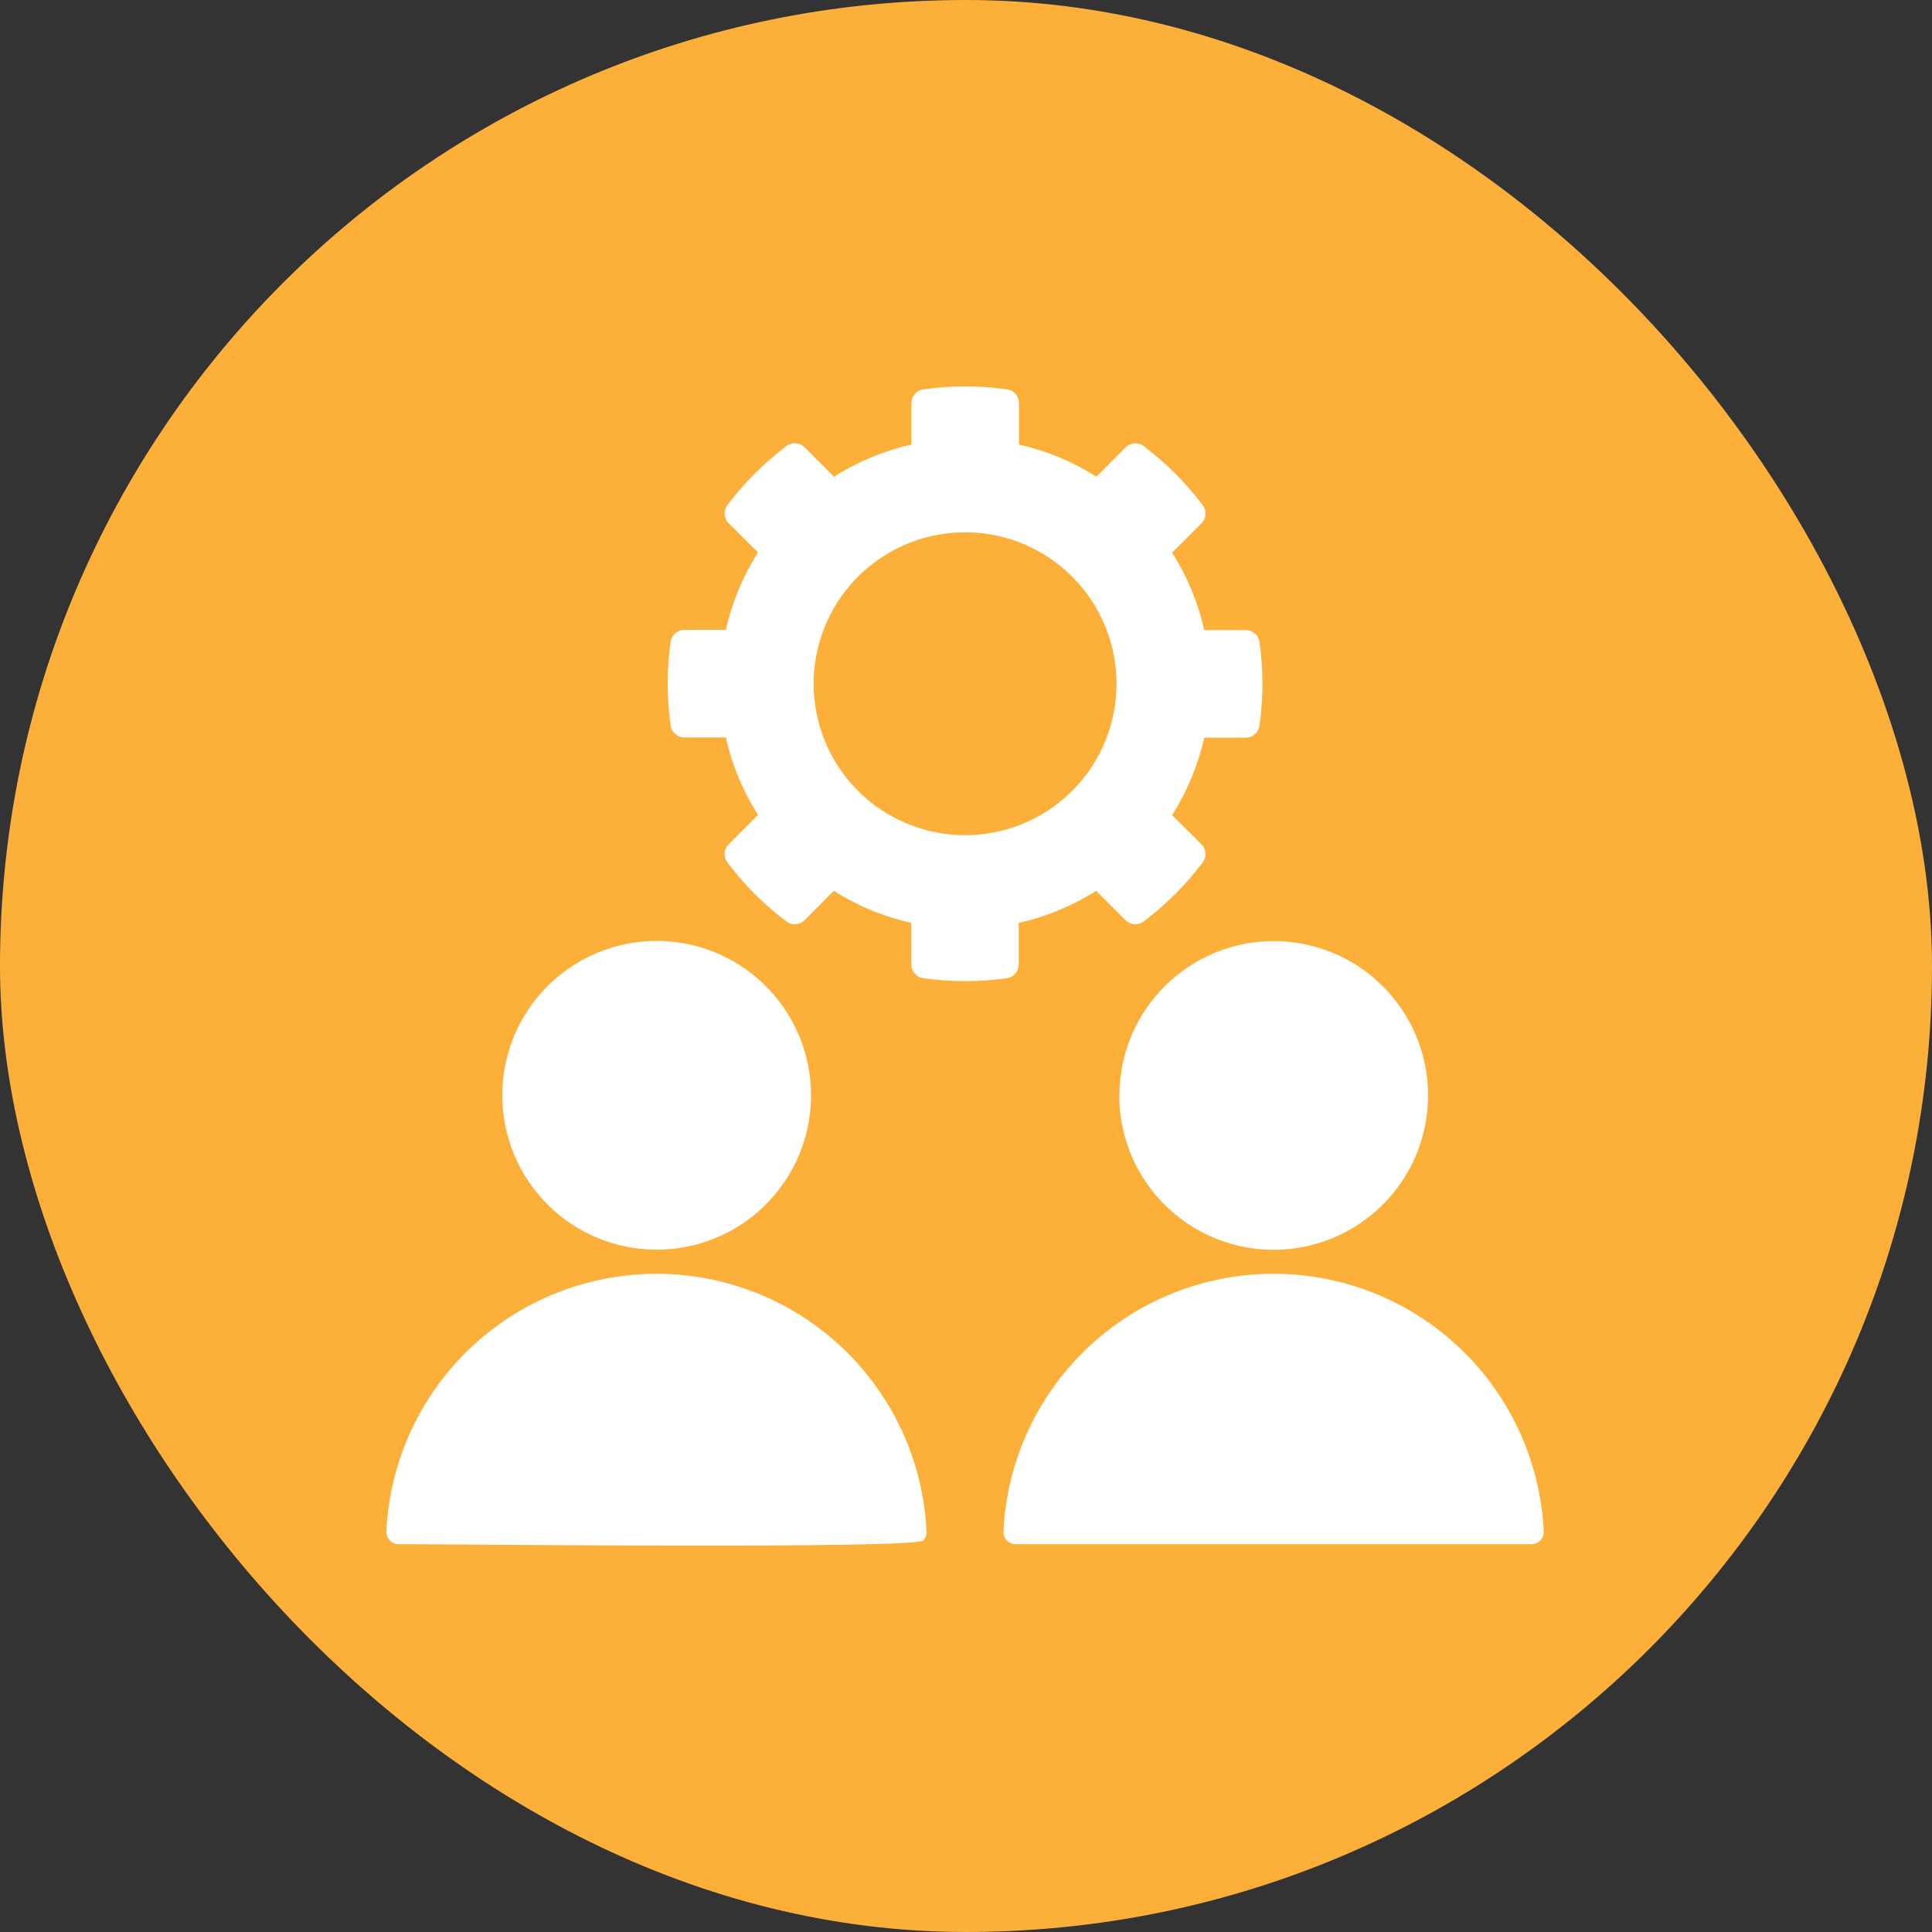
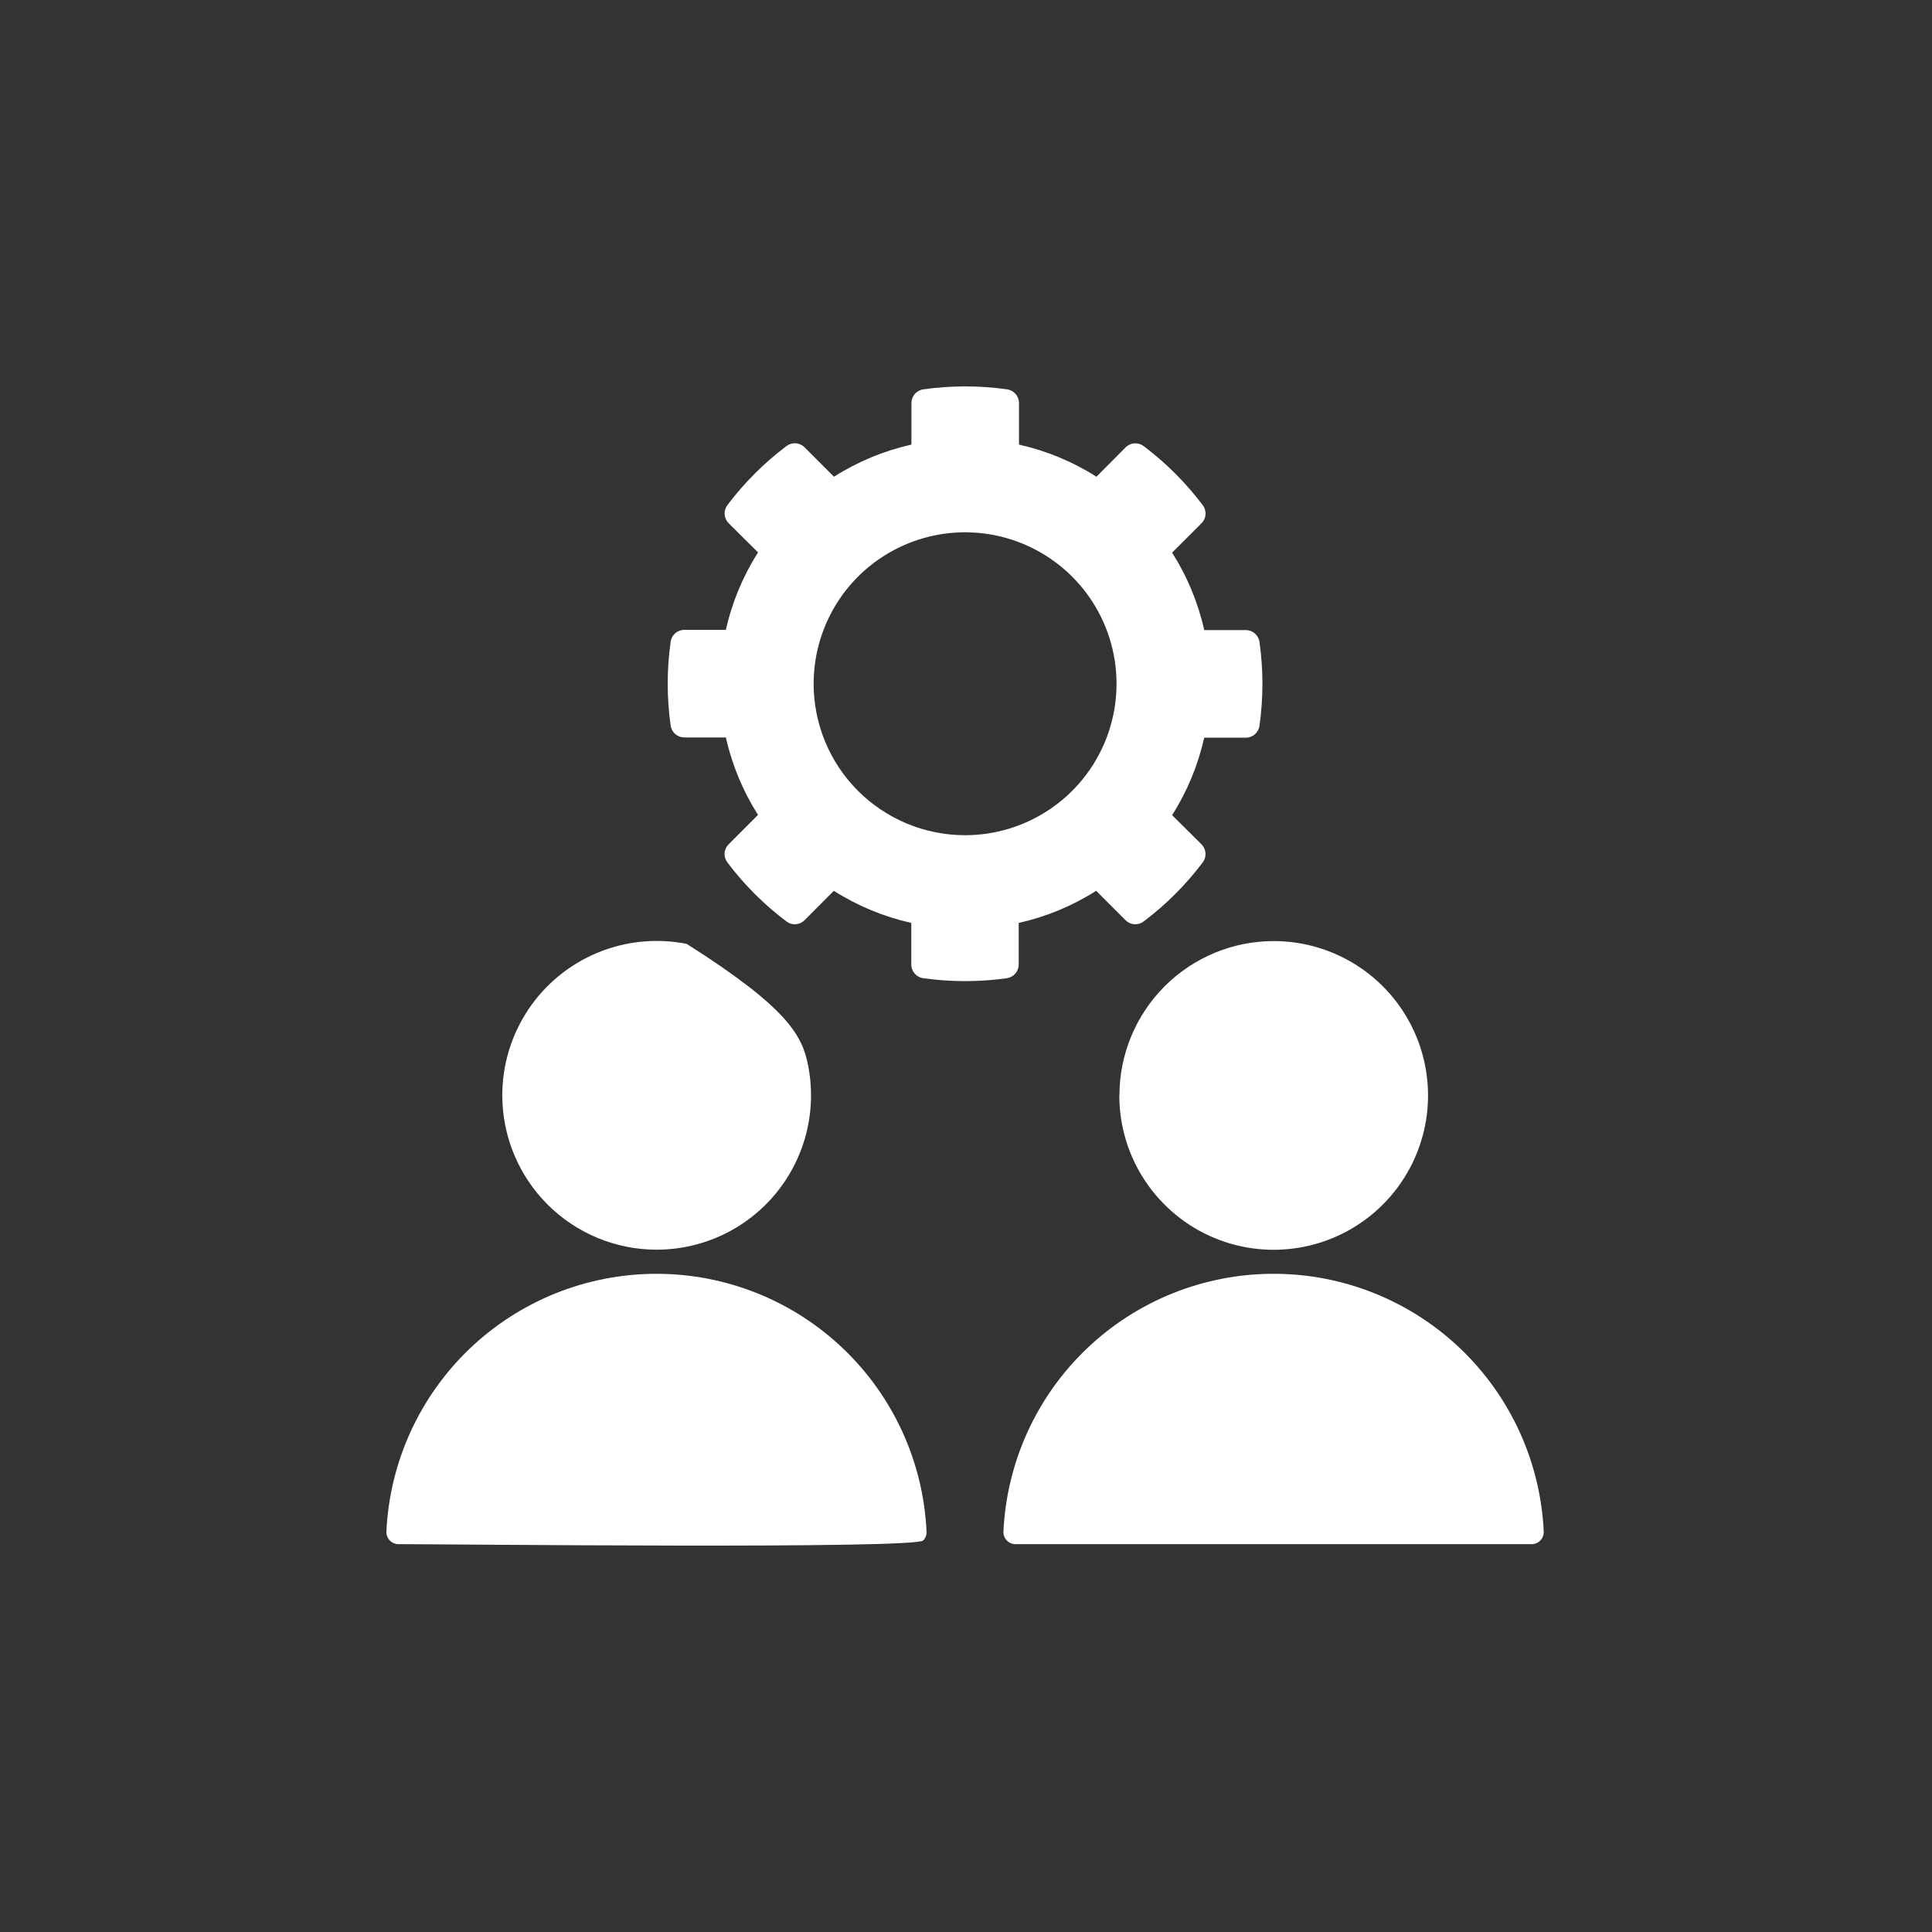
<svg xmlns="http://www.w3.org/2000/svg" width="60" height="60" viewBox="0 0 60 60" fill="none">
  <rect x="0" y="0" width="60" height="60" fill="#333333" stroke="none" />
-   <rect width="60" height="60" rx="30" fill="#FCB03A" />
-   <path d="M15.599 34.02C15.599 33.071 15.879 32.144 16.405 31.355C16.932 30.566 17.68 29.951 18.556 29.588C19.432 29.224 20.396 29.129 21.326 29.313C22.257 29.498 23.111 29.954 23.782 30.625C24.453 31.295 24.91 32.149 25.095 33.079C25.28 34.009 25.186 34.973 24.823 35.849C24.46 36.726 23.846 37.475 23.057 38.002C22.269 38.529 21.342 38.81 20.393 38.81C19.123 38.81 17.904 38.305 17.005 37.407C16.106 36.509 15.6 35.29 15.599 34.02ZM34.761 34.02C34.761 34.968 35.042 35.895 35.569 36.683C36.096 37.471 36.845 38.086 37.721 38.449C38.597 38.812 39.561 38.906 40.491 38.721C41.42 38.536 42.275 38.08 42.945 37.409C43.616 36.739 44.072 35.885 44.257 34.955C44.442 34.025 44.347 33.061 43.984 32.185C43.621 31.309 43.007 30.56 42.219 30.034C41.43 29.507 40.504 29.226 39.555 29.226C38.285 29.227 37.066 29.732 36.168 30.631C35.27 31.53 34.765 32.749 34.765 34.02H34.761ZM20.39 39.559C18.23 39.558 16.154 40.39 14.591 41.88C13.029 43.371 12.101 45.406 12 47.563C11.998 47.614 12.006 47.665 12.024 47.712C12.041 47.76 12.069 47.803 12.104 47.839C12.139 47.876 12.181 47.905 12.227 47.925C12.274 47.945 12.324 47.955 12.375 47.955C13.99 47.955 28.411 48.112 28.671 47.84C28.707 47.804 28.735 47.76 28.753 47.713C28.77 47.665 28.778 47.614 28.775 47.563C28.674 45.407 27.747 43.372 26.185 41.882C24.624 40.391 22.548 39.559 20.39 39.559ZM39.552 39.559C37.393 39.558 35.316 40.39 33.754 41.88C32.191 43.371 31.264 45.406 31.163 47.563C31.16 47.614 31.168 47.665 31.186 47.712C31.204 47.76 31.231 47.803 31.266 47.839C31.301 47.876 31.343 47.905 31.39 47.925C31.436 47.945 31.487 47.955 31.537 47.955H47.567C47.618 47.955 47.668 47.945 47.715 47.925C47.761 47.905 47.803 47.876 47.838 47.839C47.873 47.803 47.901 47.76 47.918 47.712C47.936 47.665 47.944 47.614 47.942 47.563C47.841 45.406 46.913 43.371 45.351 41.88C43.788 40.39 41.712 39.558 39.552 39.559ZM31.267 30.379C30.407 30.5 29.535 30.5 28.675 30.379C28.571 30.366 28.476 30.315 28.407 30.236C28.338 30.158 28.3 30.057 28.301 29.952V28.662C27.447 28.471 26.633 28.134 25.895 27.665L24.987 28.577C24.913 28.651 24.816 28.696 24.712 28.703C24.608 28.71 24.506 28.68 24.423 28.616C23.729 28.094 23.112 27.477 22.59 26.784C22.527 26.701 22.496 26.598 22.503 26.494C22.51 26.39 22.555 26.293 22.629 26.22L23.541 25.307C23.072 24.569 22.734 23.755 22.543 22.902H21.253C21.149 22.902 21.048 22.864 20.969 22.795C20.891 22.726 20.84 22.631 20.827 22.527C20.706 21.667 20.706 20.795 20.827 19.935C20.84 19.831 20.891 19.736 20.97 19.667C21.048 19.598 21.149 19.56 21.254 19.56H22.543C22.734 18.707 23.072 17.893 23.541 17.155L22.63 16.25C22.556 16.177 22.512 16.079 22.504 15.976C22.497 15.872 22.528 15.769 22.59 15.686C23.113 14.993 23.73 14.376 24.424 13.853C24.507 13.79 24.61 13.759 24.714 13.767C24.817 13.774 24.915 13.819 24.988 13.893L25.9 14.805C26.638 14.336 27.452 13.999 28.305 13.807V12.518C28.305 12.413 28.343 12.312 28.412 12.233C28.481 12.155 28.576 12.104 28.68 12.091C29.539 11.97 30.412 11.97 31.271 12.091C31.375 12.104 31.47 12.155 31.539 12.233C31.608 12.312 31.646 12.413 31.646 12.518V13.807C32.499 13.999 33.313 14.336 34.051 14.805L34.955 13.895C35.028 13.821 35.126 13.776 35.23 13.769C35.334 13.762 35.437 13.792 35.519 13.855C36.213 14.378 36.83 14.995 37.352 15.688C37.415 15.771 37.446 15.874 37.439 15.978C37.432 16.081 37.387 16.179 37.313 16.252L36.401 17.163C36.87 17.901 37.208 18.714 37.399 19.568H38.688C38.792 19.567 38.894 19.605 38.972 19.674C39.051 19.743 39.102 19.839 39.115 19.942C39.236 20.802 39.236 21.675 39.115 22.535C39.102 22.639 39.051 22.734 38.972 22.803C38.894 22.872 38.792 22.91 38.688 22.909H37.398C37.207 23.763 36.87 24.576 36.401 25.315L37.312 26.22C37.386 26.293 37.43 26.39 37.438 26.494C37.445 26.598 37.414 26.701 37.351 26.784C36.828 27.477 36.211 28.094 35.518 28.616C35.435 28.68 35.332 28.71 35.228 28.703C35.124 28.696 35.027 28.651 34.954 28.577L34.042 27.665C33.304 28.134 32.49 28.471 31.637 28.662V29.952C31.637 30.056 31.6 30.156 31.532 30.235C31.464 30.313 31.37 30.365 31.267 30.379ZM29.971 25.938C30.901 25.938 31.811 25.662 32.584 25.145C33.358 24.629 33.961 23.894 34.317 23.035C34.673 22.175 34.766 21.229 34.585 20.317C34.403 19.404 33.955 18.566 33.297 17.908C32.639 17.251 31.801 16.803 30.889 16.621C29.976 16.44 29.03 16.533 28.171 16.89C27.311 17.246 26.577 17.849 26.06 18.622C25.544 19.396 25.268 20.306 25.268 21.236C25.269 22.483 25.764 23.679 26.646 24.561C27.528 25.442 28.724 25.938 29.971 25.938Z" fill="white" />
+   <path d="M15.599 34.02C15.599 33.071 15.879 32.144 16.405 31.355C16.932 30.566 17.68 29.951 18.556 29.588C19.432 29.224 20.396 29.129 21.326 29.313C24.453 31.295 24.91 32.149 25.095 33.079C25.28 34.009 25.186 34.973 24.823 35.849C24.46 36.726 23.846 37.475 23.057 38.002C22.269 38.529 21.342 38.81 20.393 38.81C19.123 38.81 17.904 38.305 17.005 37.407C16.106 36.509 15.6 35.29 15.599 34.02ZM34.761 34.02C34.761 34.968 35.042 35.895 35.569 36.683C36.096 37.471 36.845 38.086 37.721 38.449C38.597 38.812 39.561 38.906 40.491 38.721C41.42 38.536 42.275 38.08 42.945 37.409C43.616 36.739 44.072 35.885 44.257 34.955C44.442 34.025 44.347 33.061 43.984 32.185C43.621 31.309 43.007 30.56 42.219 30.034C41.43 29.507 40.504 29.226 39.555 29.226C38.285 29.227 37.066 29.732 36.168 30.631C35.27 31.53 34.765 32.749 34.765 34.02H34.761ZM20.39 39.559C18.23 39.558 16.154 40.39 14.591 41.88C13.029 43.371 12.101 45.406 12 47.563C11.998 47.614 12.006 47.665 12.024 47.712C12.041 47.76 12.069 47.803 12.104 47.839C12.139 47.876 12.181 47.905 12.227 47.925C12.274 47.945 12.324 47.955 12.375 47.955C13.99 47.955 28.411 48.112 28.671 47.84C28.707 47.804 28.735 47.76 28.753 47.713C28.77 47.665 28.778 47.614 28.775 47.563C28.674 45.407 27.747 43.372 26.185 41.882C24.624 40.391 22.548 39.559 20.39 39.559ZM39.552 39.559C37.393 39.558 35.316 40.39 33.754 41.88C32.191 43.371 31.264 45.406 31.163 47.563C31.16 47.614 31.168 47.665 31.186 47.712C31.204 47.76 31.231 47.803 31.266 47.839C31.301 47.876 31.343 47.905 31.39 47.925C31.436 47.945 31.487 47.955 31.537 47.955H47.567C47.618 47.955 47.668 47.945 47.715 47.925C47.761 47.905 47.803 47.876 47.838 47.839C47.873 47.803 47.901 47.76 47.918 47.712C47.936 47.665 47.944 47.614 47.942 47.563C47.841 45.406 46.913 43.371 45.351 41.88C43.788 40.39 41.712 39.558 39.552 39.559ZM31.267 30.379C30.407 30.5 29.535 30.5 28.675 30.379C28.571 30.366 28.476 30.315 28.407 30.236C28.338 30.158 28.3 30.057 28.301 29.952V28.662C27.447 28.471 26.633 28.134 25.895 27.665L24.987 28.577C24.913 28.651 24.816 28.696 24.712 28.703C24.608 28.71 24.506 28.68 24.423 28.616C23.729 28.094 23.112 27.477 22.59 26.784C22.527 26.701 22.496 26.598 22.503 26.494C22.51 26.39 22.555 26.293 22.629 26.22L23.541 25.307C23.072 24.569 22.734 23.755 22.543 22.902H21.253C21.149 22.902 21.048 22.864 20.969 22.795C20.891 22.726 20.84 22.631 20.827 22.527C20.706 21.667 20.706 20.795 20.827 19.935C20.84 19.831 20.891 19.736 20.97 19.667C21.048 19.598 21.149 19.56 21.254 19.56H22.543C22.734 18.707 23.072 17.893 23.541 17.155L22.63 16.25C22.556 16.177 22.512 16.079 22.504 15.976C22.497 15.872 22.528 15.769 22.59 15.686C23.113 14.993 23.73 14.376 24.424 13.853C24.507 13.79 24.61 13.759 24.714 13.767C24.817 13.774 24.915 13.819 24.988 13.893L25.9 14.805C26.638 14.336 27.452 13.999 28.305 13.807V12.518C28.305 12.413 28.343 12.312 28.412 12.233C28.481 12.155 28.576 12.104 28.68 12.091C29.539 11.97 30.412 11.97 31.271 12.091C31.375 12.104 31.47 12.155 31.539 12.233C31.608 12.312 31.646 12.413 31.646 12.518V13.807C32.499 13.999 33.313 14.336 34.051 14.805L34.955 13.895C35.028 13.821 35.126 13.776 35.23 13.769C35.334 13.762 35.437 13.792 35.519 13.855C36.213 14.378 36.83 14.995 37.352 15.688C37.415 15.771 37.446 15.874 37.439 15.978C37.432 16.081 37.387 16.179 37.313 16.252L36.401 17.163C36.87 17.901 37.208 18.714 37.399 19.568H38.688C38.792 19.567 38.894 19.605 38.972 19.674C39.051 19.743 39.102 19.839 39.115 19.942C39.236 20.802 39.236 21.675 39.115 22.535C39.102 22.639 39.051 22.734 38.972 22.803C38.894 22.872 38.792 22.91 38.688 22.909H37.398C37.207 23.763 36.87 24.576 36.401 25.315L37.312 26.22C37.386 26.293 37.43 26.39 37.438 26.494C37.445 26.598 37.414 26.701 37.351 26.784C36.828 27.477 36.211 28.094 35.518 28.616C35.435 28.68 35.332 28.71 35.228 28.703C35.124 28.696 35.027 28.651 34.954 28.577L34.042 27.665C33.304 28.134 32.49 28.471 31.637 28.662V29.952C31.637 30.056 31.6 30.156 31.532 30.235C31.464 30.313 31.37 30.365 31.267 30.379ZM29.971 25.938C30.901 25.938 31.811 25.662 32.584 25.145C33.358 24.629 33.961 23.894 34.317 23.035C34.673 22.175 34.766 21.229 34.585 20.317C34.403 19.404 33.955 18.566 33.297 17.908C32.639 17.251 31.801 16.803 30.889 16.621C29.976 16.44 29.03 16.533 28.171 16.89C27.311 17.246 26.577 17.849 26.06 18.622C25.544 19.396 25.268 20.306 25.268 21.236C25.269 22.483 25.764 23.679 26.646 24.561C27.528 25.442 28.724 25.938 29.971 25.938Z" fill="white" />
</svg>